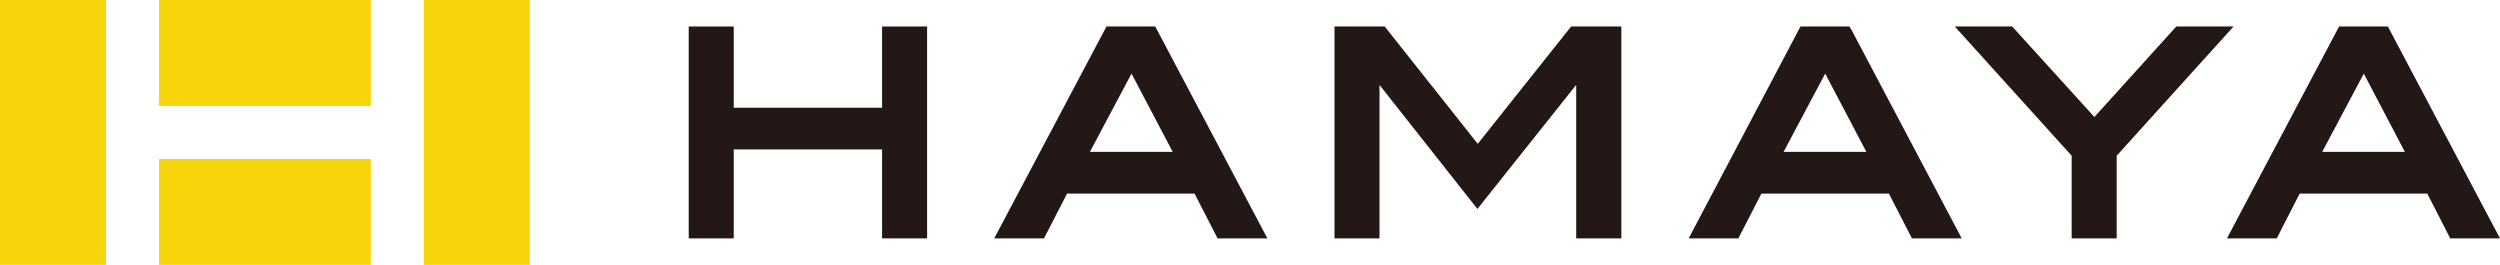
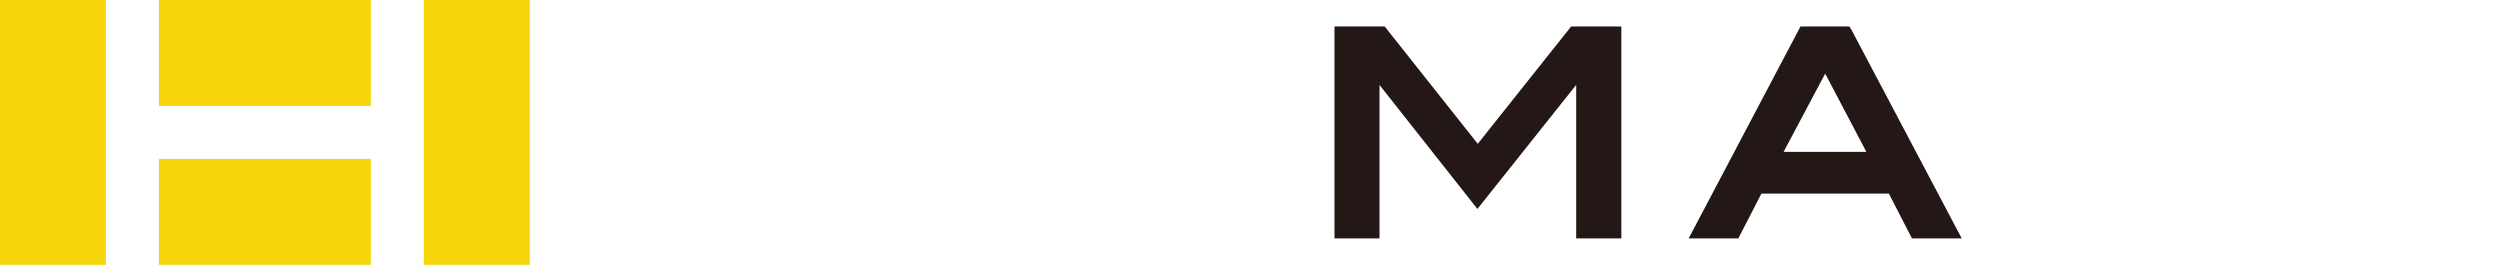
<svg xmlns="http://www.w3.org/2000/svg" viewBox="0 0 226.51 24">
  <defs>
    <style>.cls-1{fill:#231815;}.cls-2{fill:#f6d60b;}</style>
  </defs>
  <g id="レイヤー_2" data-name="レイヤー 2">
    <g id="BUSINESS_FLOW" data-name="BUSINESS FLOW">
      <g id="HAMAYAロゴ">
-         <polygon class="cls-1" points="79.92 9.76 66.48 9.76 66.48 2.4 62.4 2.4 62.4 21.6 66.48 21.6 66.48 13.54 79.92 13.54 79.92 21.6 84 21.6 84 2.4 79.92 2.4 79.92 9.76" />
-         <path class="cls-1" d="M100.25,2.4,90.08,21.6h4.51l2.09-4.06h11.55l2.09,4.06h4.51L104.67,2.4Zm6,11.36h-7.5l3.77-7.09Z" />
        <polygon class="cls-1" points="133.89 13.03 125.46 2.4 120.91 2.4 120.91 21.6 124.99 21.6 124.99 7.7 133.86 18.93 142.81 7.69 142.81 21.6 146.9 21.6 146.9 2.4 142.35 2.4 133.89 13.03" />
        <path class="cls-1" d="M167.56,2.4h-4.43L153,21.6h4.5l2.09-4.06h11.55l2.09,4.06h4.51l-10-18.92Zm1.54,11.36h-7.5l3.77-7.09Z" />
-         <polygon class="cls-1" points="197.18 2.4 189.76 10.6 182.31 2.4 177.11 2.4 187.7 14.11 187.7 21.6 191.78 21.6 191.78 14.11 202.37 2.4 197.18 2.4" />
-         <path class="cls-1" d="M216.35,2.4h-4.42L201.77,21.6h4.51l2.08-4.06h11.56L222,21.6h4.51Zm1.54,11.36H210.4l3.77-7.09Z" />
        <rect class="cls-2" width="9.6" height="24" />
        <rect class="cls-2" x="38.4" width="9.6" height="24" />
        <rect class="cls-2" x="14.4" width="19.2" height="9.6" />
        <rect class="cls-2" x="14.4" y="14.4" width="19.2" height="9.6" />
      </g>
    </g>
  </g>
</svg>